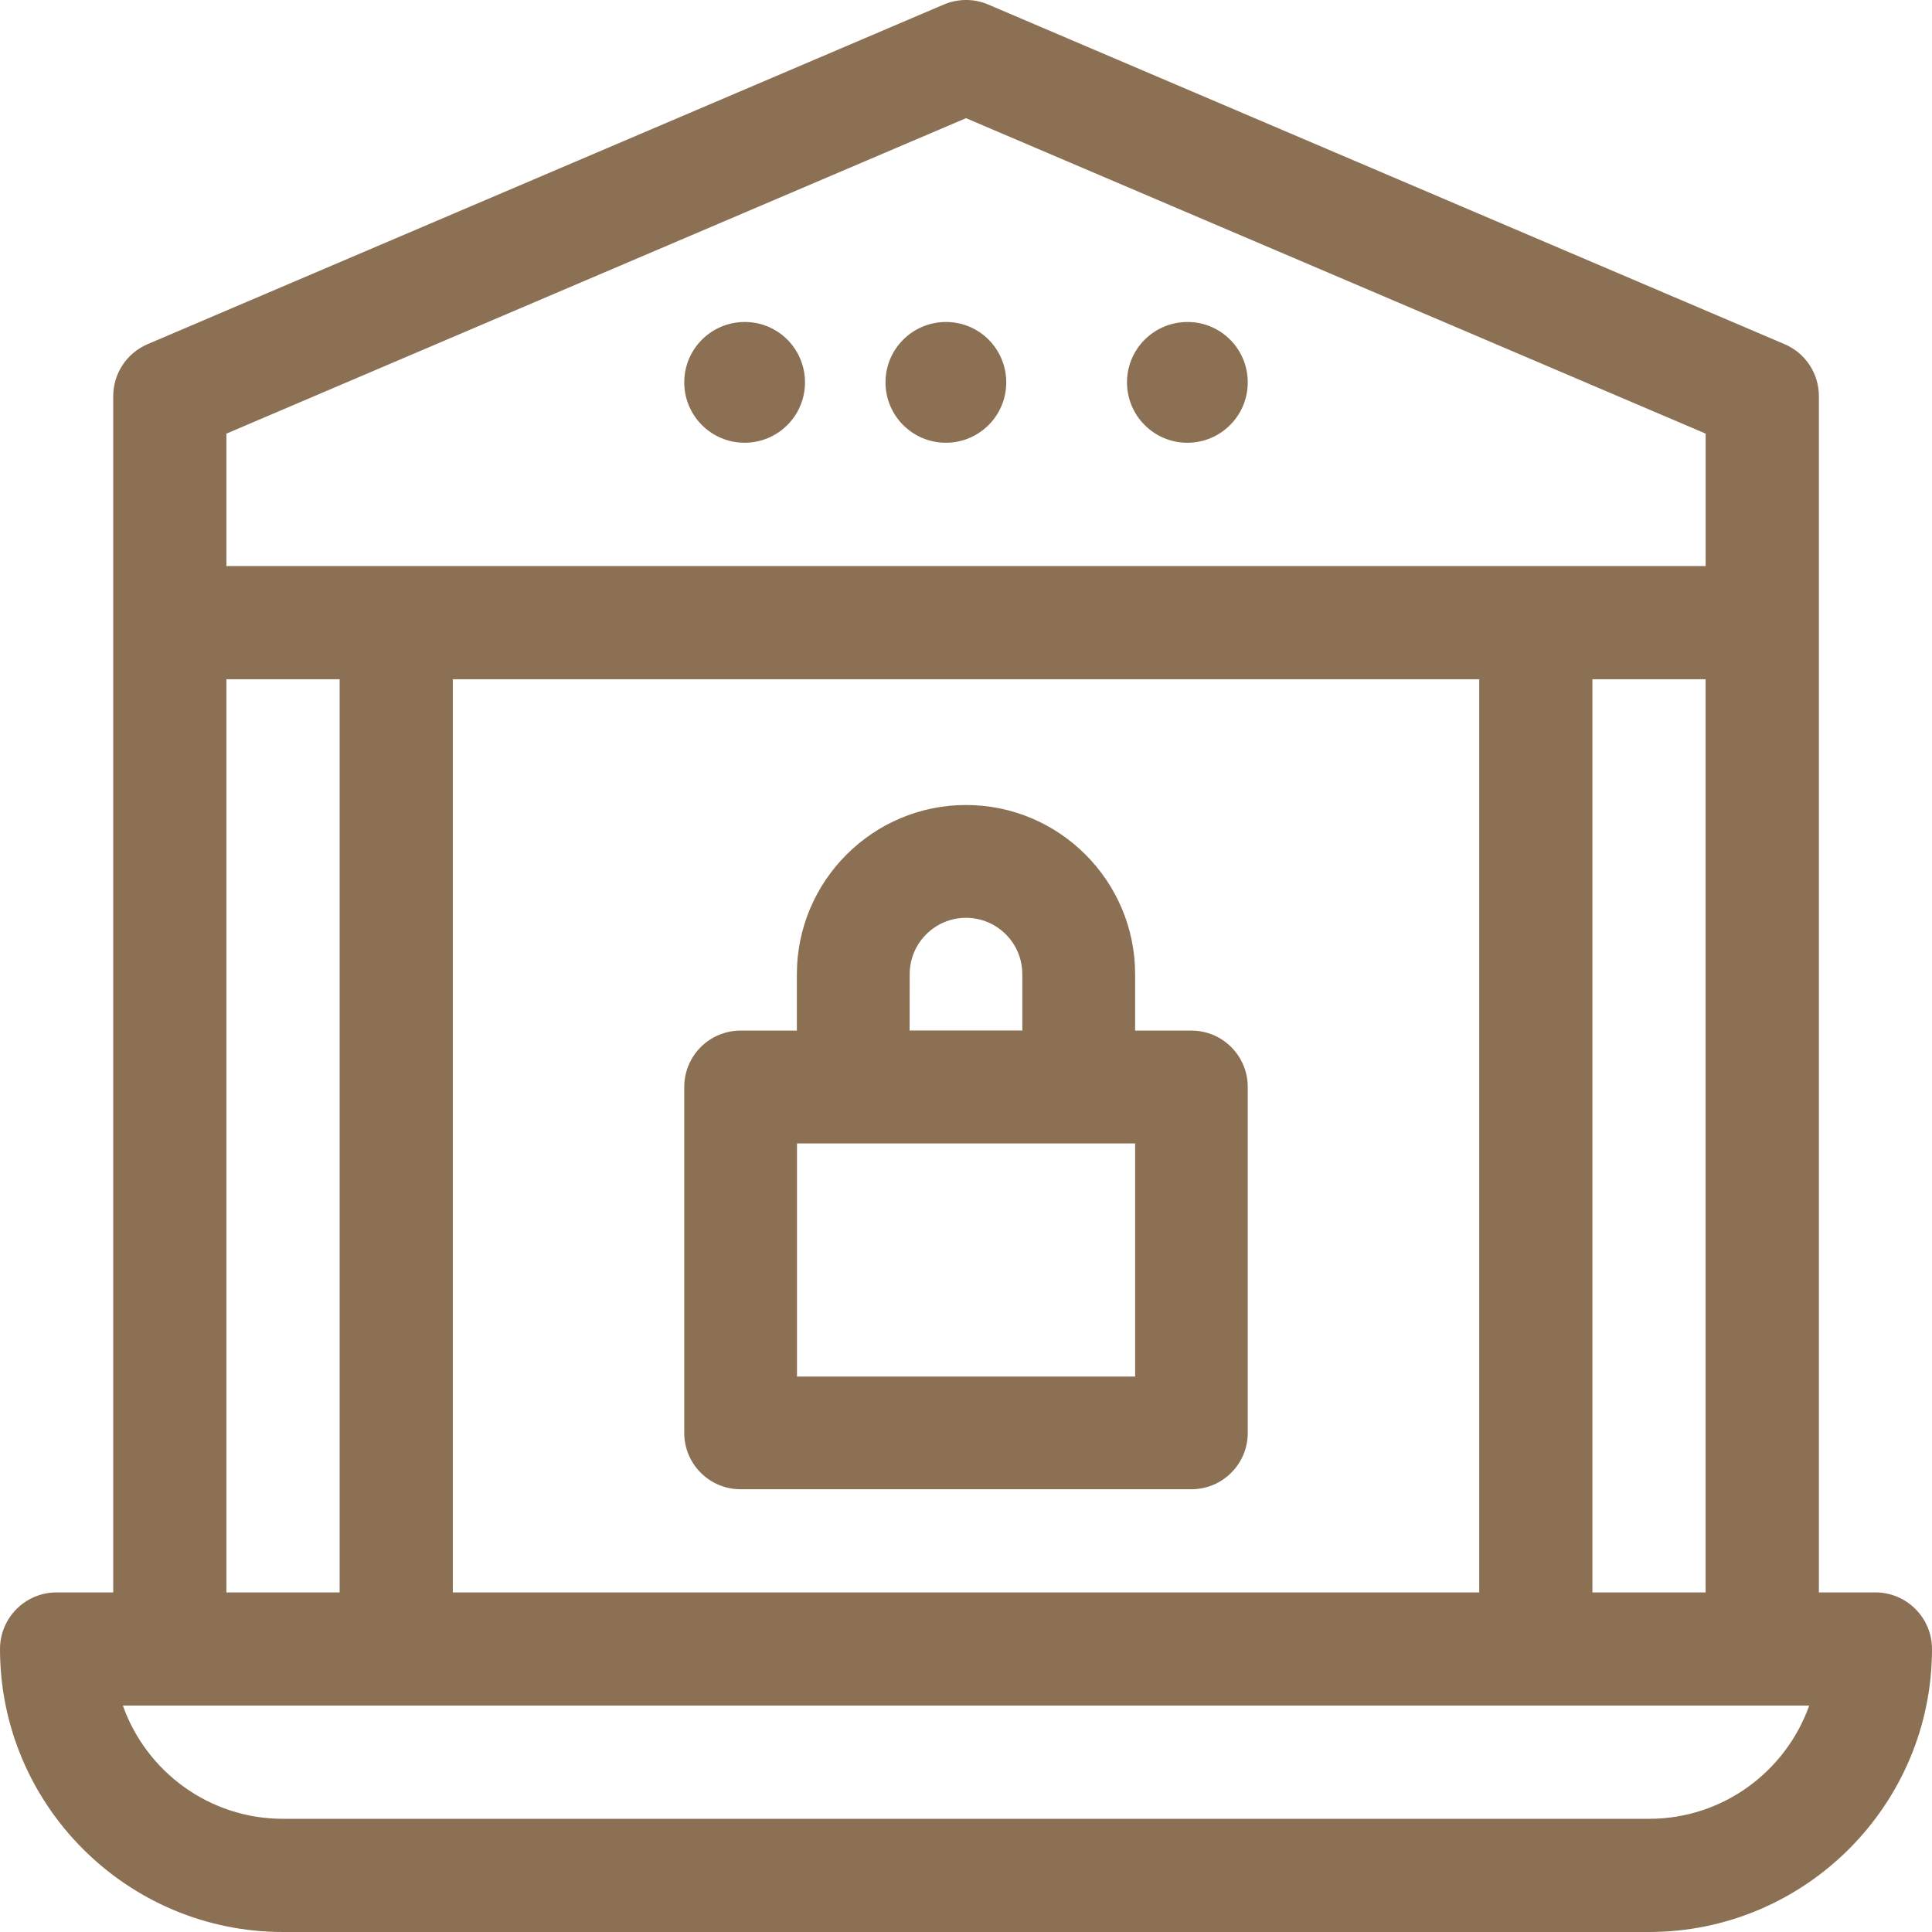
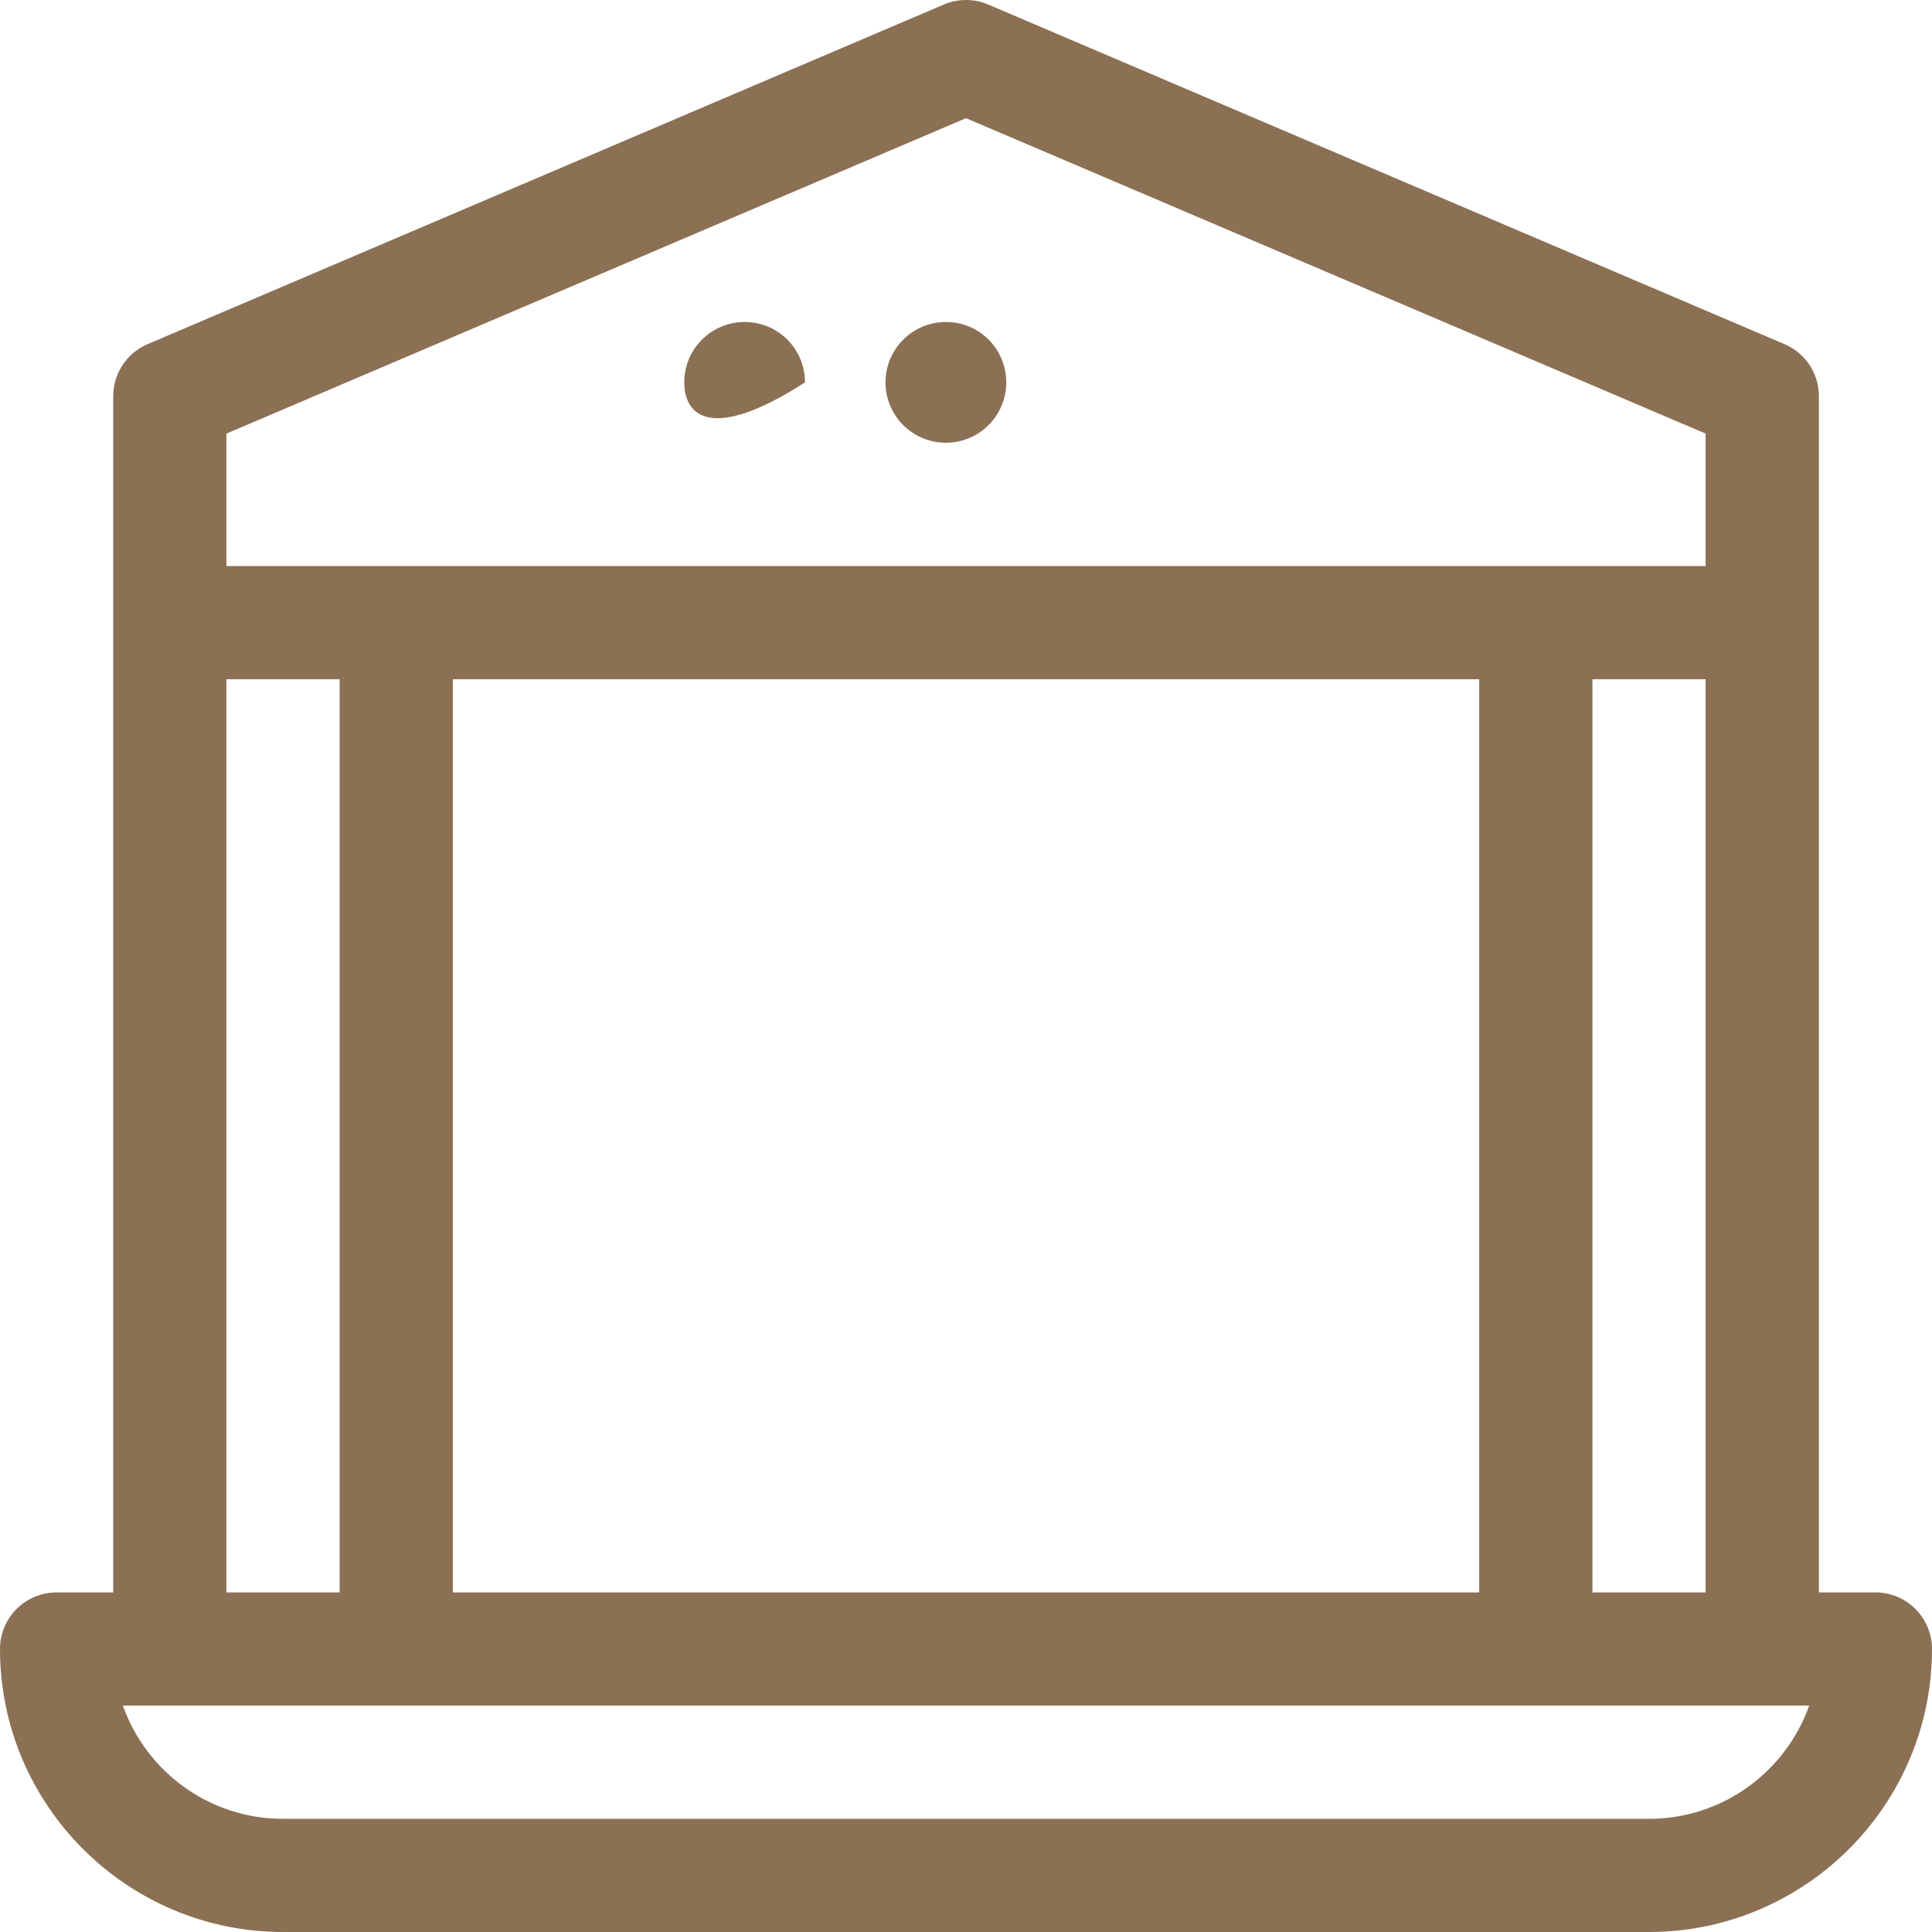
<svg xmlns="http://www.w3.org/2000/svg" width="48px" height="48px" viewBox="0 0 48 48" version="1.1">
  <title>business_online_banking</title>
  <g id="Page-1" stroke="none" stroke-width="1" fill="none" fill-rule="evenodd">
    <g id="TRB-Contact" transform="translate(-143, -1457)" fill="#8B7054" fill-rule="nonzero">
      <g id="business_online_banking" transform="translate(143, 1457)">
        <path d="M25,9.5 C25,10.33 24.327,11 23.5,11 C22.67,11 22,10.327 22,9.5 C22,8.67 22.673,8 23.5,8 C24.33,7.997 25,8.67 25,9.5 Z" id="Path" />
-         <path d="M31,9.5 C31,10.33 30.327,11 29.5,11 C28.67,11 28,10.327 28,9.5 C28,8.67 28.673,8 29.5,8 C30.33,7.997 31,8.67 31,9.5 Z" id="Path" />
-         <path d="M20,9.5 C20,10.33 19.327,11 18.5,11 C17.67,11 17,10.327 17,9.5 C17,8.67 17.673,8 18.5,8 C19.33,7.997 20,8.67 20,9.5 Z" id="Path" />
+         <path d="M20,9.5 C17.67,11 17,10.327 17,9.5 C17,8.67 17.673,8 18.5,8 C19.33,7.997 20,8.67 20,9.5 Z" id="Path" />
        <path d="M46.595,39.563 L45.19,39.563 L45.19,9.843 C45.19,9.28 44.855,8.77 44.335,8.55 L24.553,0.113 C24.2,-0.038 23.803,-0.038 23.448,0.113 L3.668,8.55 C3.15,8.77 2.813,9.28 2.813,9.843 L2.813,39.563 L1.405,39.563 C0.63,39.563 0,40.193 0,40.97 C0,44.845 3.155,48 7.03,48 L40.968,48 C44.845,48 48,44.845 48,40.97 C48,40.193 47.37,39.563 46.595,39.563 L46.595,39.563 Z M39.563,39.563 L39.563,16.876 L42.375,16.876 L42.375,39.563 L39.563,39.563 Z M11.25,39.563 L11.25,16.876 L36.751,16.876 L36.751,39.563 L11.25,39.563 Z M5.625,10.773 L24,2.936 L42.376,10.773 L42.376,14.063 L5.625,14.063 L5.625,10.773 Z M5.625,16.876 L8.438,16.876 L8.438,39.563 L5.625,39.563 L5.625,16.876 Z M40.971,45.188 L7.031,45.188 C5.196,45.188 3.633,44.013 3.053,42.375 L44.949,42.375 C44.366,44.013 42.804,45.188 40.971,45.188 L40.971,45.188 Z" id="Shape" />
-         <path d="M29.601,25.605 L28.202,25.605 L28.202,24.205 C28.202,21.888 26.318,20 24,20 C21.685,20 19.798,21.886 19.798,24.205 L19.798,25.605 L18.399,25.605 C17.625,25.605 17,26.233 17,27.005 L17,35.6 C17,36.375 17.627,37 18.399,37 L29.601,37 C30.375,37 31,36.372 31,35.6 L31,27.005 C31,26.233 30.375,25.605 29.601,25.605 L29.601,25.605 Z M22.601,24.203 C22.601,23.43 23.229,22.803 24,22.803 C24.772,22.803 25.399,23.43 25.399,24.203 L25.399,25.603 L22.599,25.603 L22.601,24.203 Z M28.202,34.2 L19.801,34.2 L19.801,28.408 L28.202,28.408 L28.202,34.2 Z" id="Shape" />
      </g>
    </g>
  </g>
</svg>